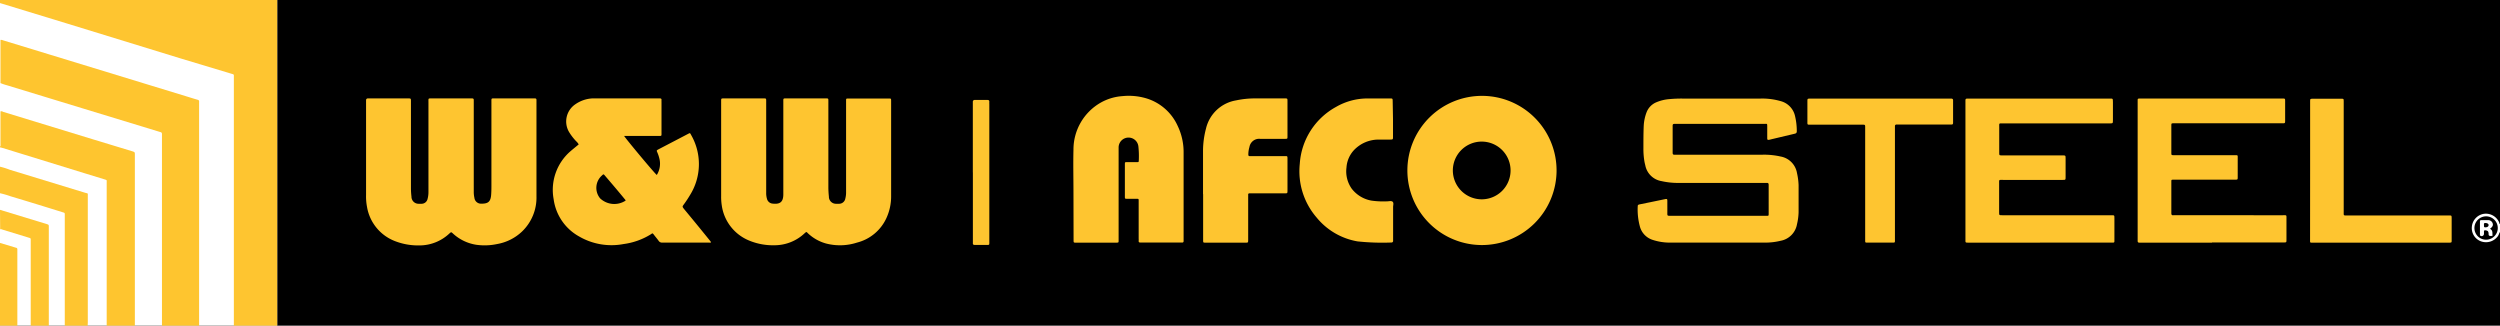
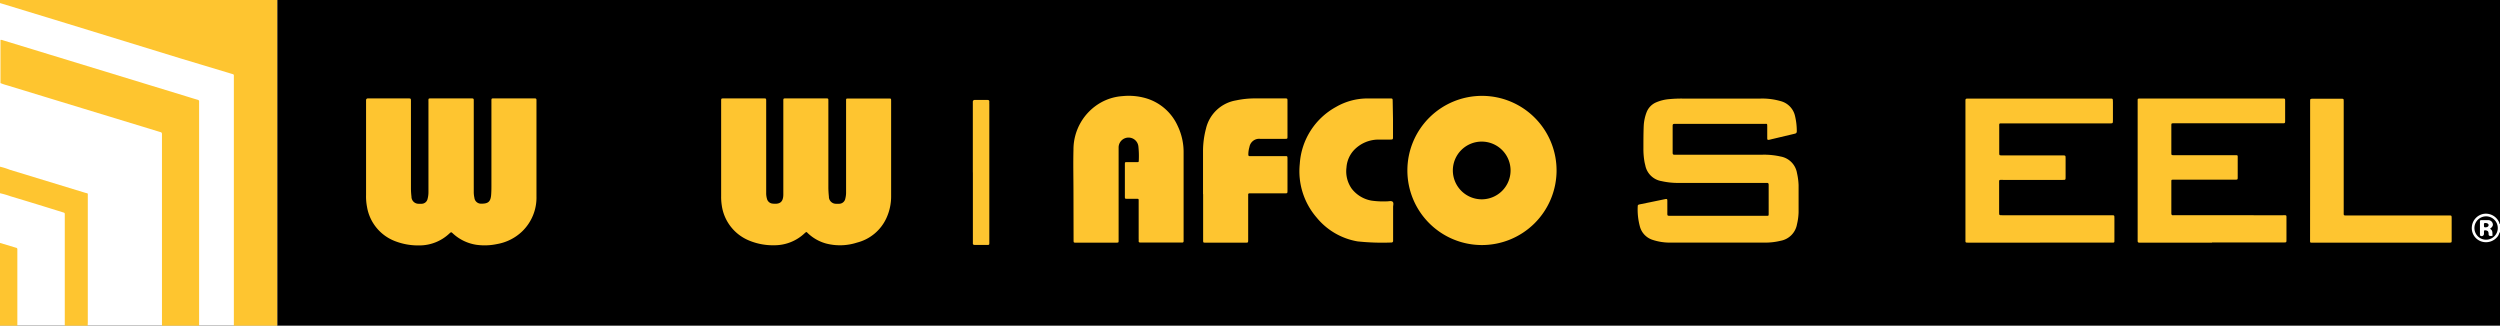
<svg xmlns="http://www.w3.org/2000/svg" viewBox="0 0 471.23 61.39">
  <rect width="471.23" height="61.39" />
  <rect width="52.25" height="61.39" style="fill:#fff" />
  <path d="M469.34,43.13c.6.3.42.83.49,1.28-.11.09-.23.06-.34.07-.28,0-.41-.07-.41-.37,0-.5-.15-.65-.61-.7-.15,0-.25,0-.26.21v.45a.44.44,0,0,1-.44.44h0a.43.43,0,0,1-.22-.06.28.28,0,0,1-.1-.24V41.75c0-.2.09-.26.27-.26H469a.9.9,0,0,1,.81.51C470,42.42,469.86,42.74,469.34,43.13Zm-1.13-.75c0,.42,0,.47.3.47s.55-.15.57-.39-.2-.4-.54-.42S468.18,42.15,468.21,42.38Z" style="fill:#fff" />
  <path d="M471.23,43.72c-.17.24-.22.53-.39.78a2.77,2.77,0,0,1-3.17,1,2.65,2.65,0,0,1-1.74-2.81,2.69,2.69,0,0,1,2.29-2.39A2.72,2.72,0,0,1,471.1,42c0,.08,0,.19.13.21Zm-2.62,1.46a2.2,2.2,0,1,0-2.2-2.2,2.19,2.19,0,0,0,2.2,2.2Z" style="fill:#fff" />
  <path d="M435.44,32.1v-13c0-.48,0-.48.5-.49h5.37c.45,0,.46,0,.46.47V39.85c0,.85-.1.76.73.76h19.13c.48,0,.49,0,.49.5V45.3c0,.43,0,.43-.44.44h-25.5c-.85,0-.75.12-.75-.72Z" style="fill:#fec530" />
  <path d="M416.94,45.74h-13.7a.28.28,0,0,1-.31-.25V19c0-.4,0-.41.41-.43h26.84c.55,0,.55,0,.55.55V22.7c0,.53,0,.54-.55.54H409.76c-.48,0-.48,0-.48.5v5c0,.51,0,.51.53.51h11.3c.77,0,.68-.07.68.69v3.41c0,.51,0,.51-.52.52H409.69c-.4,0-.41,0-.41.4v5.92c0,.3.1.41.39.38H430.3c.75,0,.68-.08.68.69v3.91c0,.52,0,.53-.51.53H416.94Z" style="fill:#fec530" />
  <path d="M384.51,45.74H371.09c-.69,0-.62,0-.62-.64V18.9c0-.21.07-.32.29-.31s.22,0,.33,0H397.6c.63,0,.67-.11.67.67v3.35c0,.65,0,.65-.63.65h-20c-.92,0-.8-.13-.8.8v4.75c0,.47,0,.48.5.48h11.41c.6,0,.6,0,.6.61v3.46c0,.54,0,.55-.55.55H377.6c-.88,0-.78-.12-.78.76V40c0,.57,0,.57.58.57H398c.55,0,.55,0,.55.55v4c0,.66.06.61-.59.61H384.51Z" style="fill:#fec530" />
-   <path d="M354.4,18.59h13.45a.28.28,0,0,1,.29.27v4.29c0,.24-.09.34-.33.32H357.47a.28.28,0,0,0-.29.27V45c0,.84.1.72-.76.73H352c-.42,0-.43,0-.43-.44V24.05c0-.54,0-.55-.55-.55h-9.67c-.73,0-.67.06-.67-.66V19.18c0-.61,0-.59.56-.59Z" style="fill:#fec530" />
  <path d="M323.85,45.73h-9a10.29,10.29,0,0,1-3.35-.52,3.62,3.62,0,0,1-2.35-2.36,12.28,12.28,0,0,1-.45-4c0-.25.19-.29.37-.33l2.74-.56,2.07-.43c.34-.07.4,0,.4.32V40c0,.7-.06.68.71.68h18c.38,0,.39,0,.39-.42V34.87c0-.28-.07-.42-.37-.39H316.35a14,14,0,0,1-3.16-.34,3.73,3.73,0,0,1-3.07-3c-.06-.24-.12-.47-.16-.71a14.25,14.25,0,0,1-.19-2.44c0-1.44,0-2.87.06-4.3a8.31,8.31,0,0,1,.55-2.56,3.33,3.33,0,0,1,1.73-1.81,7.82,7.82,0,0,1,2.47-.63,24.43,24.43,0,0,1,2.57-.11h14.7a12.6,12.6,0,0,1,3.86.5,3.74,3.74,0,0,1,2.65,2.84,12.14,12.14,0,0,1,.32,2.82c0,.31-.14.41-.41.47l-4,.95c-.27.06-.54.14-.81.19s-.35,0-.35-.3V23.93c0-.71,0-.58-.58-.58h-16.9c-.28,0-.35.11-.35.36V28.8c0,.25.08.38.35.36h16.61a14.21,14.21,0,0,1,3.38.34,3.8,3.8,0,0,1,3.1,3.13,12.28,12.28,0,0,1,.3,2.26V40a10.78,10.78,0,0,1-.3,2.26,3.83,3.83,0,0,1-3.11,3.13,12.19,12.19,0,0,1-2.76.34Z" style="fill:#fec530" />
  <path d="M279.28,46.19a14.06,14.06,0,1,1,14.12-14v.08A14.08,14.08,0,0,1,279.28,46.19Zm0-8.62a5.44,5.44,0,1,0-5.43-5.46,5.45,5.45,0,0,0,5.43,5.46Z" style="fill:#fec530" />
  <path d="M262.57,22.44v3.3c0,.56,0,.56-.59.57s-1.38,0-2.07,0a6.39,6.39,0,0,0-4.71,2,5.33,5.33,0,0,0-1.4,3.27,5.64,5.64,0,0,0,1,4,6,6,0,0,0,3.69,2.23,15.84,15.84,0,0,0,3,.14c.33,0,.74-.14,1,.07s.1.67.1,1v6.4a.29.29,0,0,1-.29.29h0a44.4,44.4,0,0,1-6.42-.21,12.73,12.73,0,0,1-7.71-4.5A13.35,13.35,0,0,1,245,30.87a13.18,13.18,0,0,1,6.82-10.71,11.83,11.83,0,0,1,5.86-1.6H262c.5,0,.5,0,.51.54Z" style="fill:#fec530" />
  <path d="M226.76,36.59V28.43a16.52,16.52,0,0,1,.56-4.19A7,7,0,0,1,233,18.92a16.89,16.89,0,0,1,3.61-.37h5.53c.53,0,.54,0,.54.51v6.65c0,.45,0,.46-.47.46h-4.7a1.85,1.85,0,0,0-2,1.54,5,5,0,0,0-.21,1.43c0,.22.09.3.3.29H242c.71,0,.68-.09.68.64v5.76c0,.66,0,.61-.6.61h-6.54c-.18,0-.28.07-.27.27s0,.29,0,.44v8c0,.62,0,.59-.57.59h-7.43c-.49,0-.49,0-.49-.49V36.59Z" style="fill:#fec530" />
  <path d="M202.34,36.36c0-2.71-.07-5.44,0-8.15a10.17,10.17,0,0,1,5.13-8.86,9.64,9.64,0,0,1,4.09-1.23,11.66,11.66,0,0,1,4.2.33A9.49,9.49,0,0,1,222,23.77a11.36,11.36,0,0,1,1.1,5V45.42c0,.22-.08.31-.3.3H215c-.26,0-.4-.06-.37-.34a2.54,2.54,0,0,0,0-.39V38.08c0-.66.07-.61-.59-.61H212.5c-.47,0-.47,0-.47-.46V31c0-.43,0-.44.42-.44h1.9c.17,0,.31,0,.3-.24a17.19,17.19,0,0,0-.08-2.78,1.87,1.87,0,0,0-3.72.19V45.31c0,.42,0,.42-.45.43h-7.55c-.48,0-.49,0-.49-.49Z" style="fill:#fec530" />
  <path d="M135.93,28.42V19.09c0-.53,0-.54.51-.54h7.49c.48,0,.49,0,.49.5V36.32a3.81,3.81,0,0,0,.15,1.16,1.19,1.19,0,0,0,1.08.9c1.4.16,2-.33,2-1.75V19.26c0-.77-.06-.71.68-.71h7.33c.48,0,.48,0,.48.5V35.31a16.56,16.56,0,0,0,.1,1.73,1.33,1.33,0,0,0,1.29,1.37h.66a1.19,1.19,0,0,0,1.15-1,4.57,4.57,0,0,0,.14-1.22V19c0-.42,0-.43.45-.43h7.6c.44,0,.44,0,.44.49V36.88a9.8,9.8,0,0,1-.89,4.23,8.34,8.34,0,0,1-5.52,4.61,10.45,10.45,0,0,1-5.89.17A8.1,8.1,0,0,1,152.32,44c-.31-.29-.26-.39-.69,0a8.28,8.28,0,0,1-5.69,2.23,11.68,11.68,0,0,1-4.74-.89,8.42,8.42,0,0,1-5.15-6.61,10.58,10.58,0,0,1-.12-1.78Z" style="fill:#fec530" />
-   <path d="M117.64,25.62c.24.45,5.69,7,6.16,7.36a4,4,0,0,0,.46-3.2,6.51,6.51,0,0,0-.36-1.05c-.16-.37-.16-.38.21-.58l2.67-1.39,2.87-1.5c.42-.21.39-.26.62.18a11,11,0,0,1-.21,11.33,20.82,20.82,0,0,1-1.17,1.77c-.29.4-.29.4,0,.8q2.49,3,5,6.11l.13.18c-.08.18-.23.1-.35.1h-8.83a.76.76,0,0,1-.7-.35c-.28-.39-.6-.75-.89-1.14s-.31-.24-.55-.09A12.92,12.92,0,0,1,117.54,46a12.14,12.14,0,0,1-8.4-1.44,9.45,9.45,0,0,1-4.78-7,9.62,9.62,0,0,1,3.19-9.07c.5-.43,1-.83,1.53-1.27a2.22,2.22,0,0,0-.47-.59,10.12,10.12,0,0,1-1.33-1.72,3.91,3.91,0,0,1,1.16-5.25,6.19,6.19,0,0,1,3.18-1.11H124.4c.22,0,.31.1.29.31a1.82,1.82,0,0,0,0,.33V25c0,.69.06.62-.64.62Zm.27,12.2v-.1c-1.27-1.55-2.58-3.09-3.91-4.64-.23-.28-.27-.27-.54,0a3.1,3.1,0,0,0-.34,4.31A3.89,3.89,0,0,0,117.91,37.82Z" style="fill:#fec530" />
  <path d="M69,28.17V18.89a.32.32,0,0,1,.3-.34h7.6c.56,0,.56,0,.56.59V35.51a13.61,13.61,0,0,0,.1,1.56,1.33,1.33,0,0,0,1.3,1.34h.64a1.16,1.16,0,0,0,1.09-.9,4.93,4.93,0,0,0,.17-1.38V19.23c0-.72-.08-.68.65-.68H89q.31,0,.3.3V36.18a5.08,5.08,0,0,0,.12,1.1,1.24,1.24,0,0,0,1.27,1.11h.11c1.19,0,1.66-.38,1.77-1.57.05-.58.06-1.15.06-1.73V19.23c0-.75-.06-.68.7-.68h7.5c.21,0,.3.1.29.31V37a8.85,8.85,0,0,1-2.71,6.63A9.09,9.09,0,0,1,93.7,46a11.26,11.26,0,0,1-3.84.15A8.35,8.35,0,0,1,85.36,44c-.32-.29-.32-.28-.64,0a8.24,8.24,0,0,1-5.67,2.26,12.06,12.06,0,0,1-4.49-.77A8.4,8.4,0,0,1,69.18,39,10.39,10.39,0,0,1,69,36.77Z" style="fill:#fec530" />
  <path d="M183.37,32.5V19.21a.34.34,0,0,1,.29-.37h2.45c.26,0,.39.09.37.36a2.54,2.54,0,0,0,0,.39V45.45c0,.81.08.71-.72.72h-2c-.28,0-.41-.09-.38-.38V32.5Z" style="fill:#fec530" />
  <path d="M52.25,0V61.39H44.08V14.61c0-.67.08-.54-.55-.74L34,11,12.79,4.48.44.71,0,.58V0Z" style="fill:#fec530" />
  <path d="M.09,7.53a.78.78,0,0,1,.45.06l8.94,2.73L35,18.12c.75.23,1.49.47,2.24.68.21.06.32.16.29.38V61.39h-7V25.49c0-.51,0-.51-.48-.65L15.49,20.4,1.3,16.07a10.13,10.13,0,0,1-1.21-.41Z" style="fill:#fec52f" />
-   <path d="M.09,21a.57.57,0,0,1,.49.08l16.9,5.17,7.41,2.25c.53.17.53.17.53.71V61.39H20.11v-27c0-.44.1-.43-.43-.59l-3.46-1.06L.49,27.89c-.16,0-.31-.14-.49-.09v-.18c.15-.13.09-.31.09-.47Z" style="fill:#fec52f" />
  <path d="M16.53,61.39H12.21V40.53c0-.4,0-.41-.36-.51Q7,38.5,2,37a17,17,0,0,0-2-.58v-5A13.23,13.23,0,0,1,1.85,32L16,36.32c.64.19.55,0,.55.72V60.79C16.54,61,16.53,61.19,16.53,61.39Z" style="fill:#fec530" />
-   <path d="M0,39.55l8.76,2.67c.44.14.44.14.44.59V61.39H5.79V45.27c0-.36,0-.36-.36-.47l-5-1.53a.61.61,0,0,0-.4-.05Z" style="fill:#fec530" />
-   <path d="M0,45.79l3,.9a.29.29,0,0,1,.27.33h0V61.39H0Z" style="fill:#fec530" />
+   <path d="M0,45.79l3,.9a.29.29,0,0,1,.27.33V61.39H0Z" style="fill:#fec530" />
</svg>